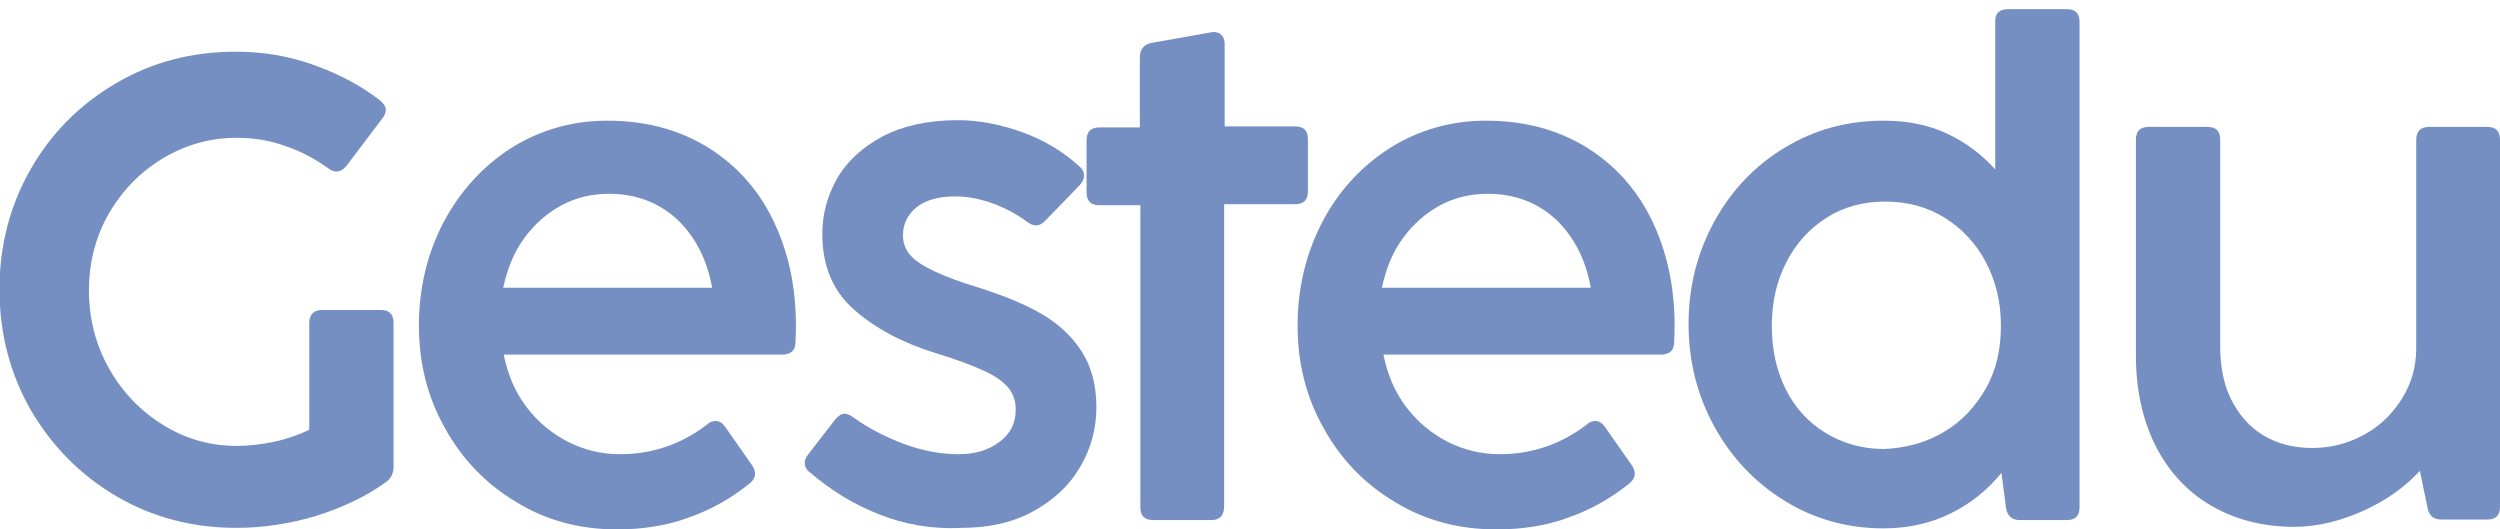
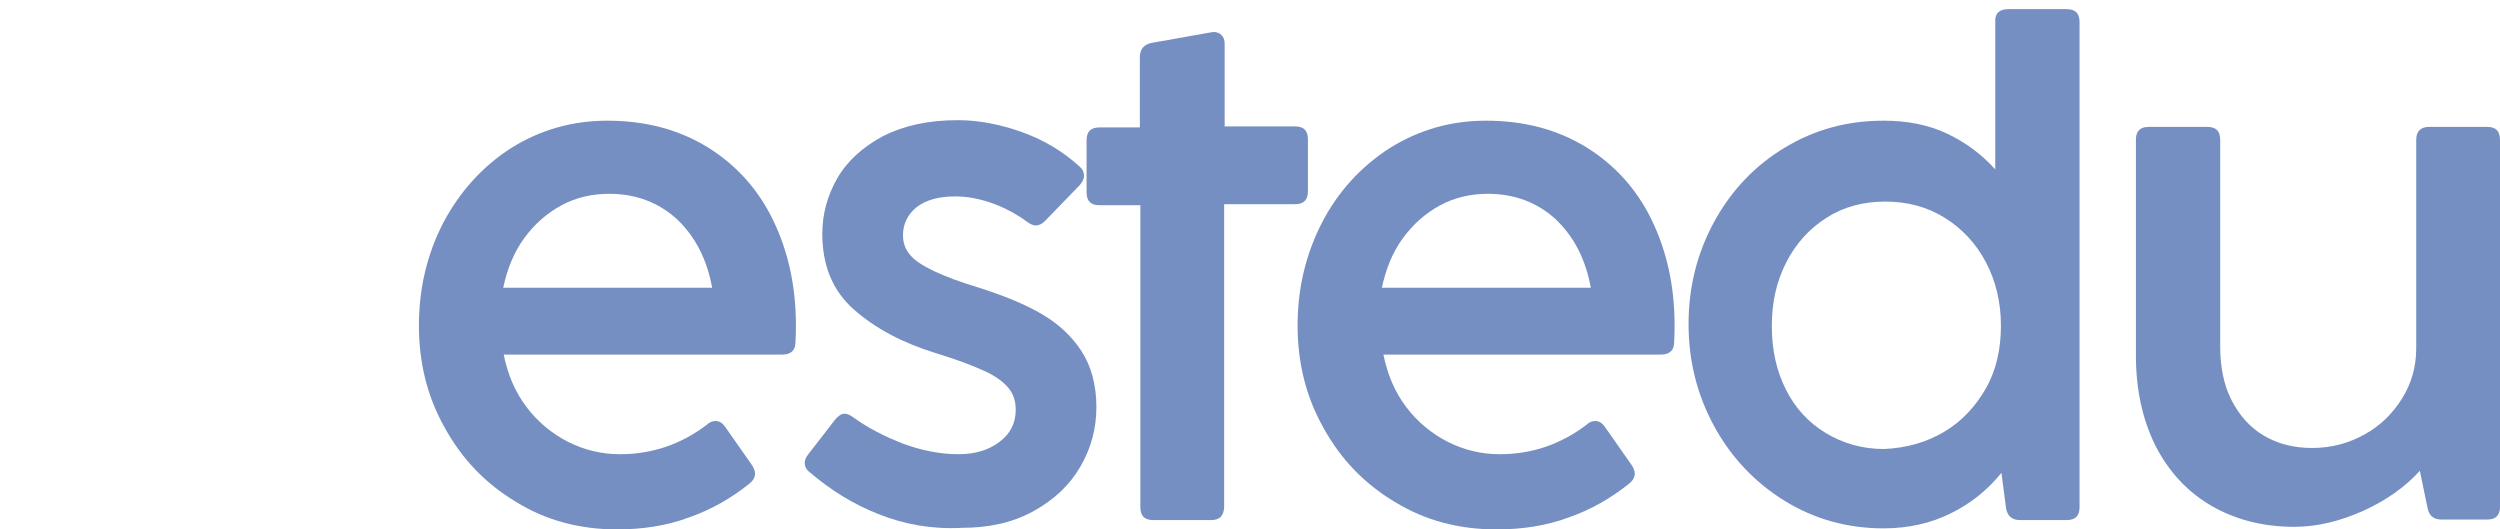
<svg xmlns="http://www.w3.org/2000/svg" width="170" height="36" viewBox="0 0 170 36" fill="none">
-   <path d="M21.909 21.08H25.883C26.481 21.08 26.762 21.362 26.762 21.962V31.732C26.762 32.191 26.587 32.544 26.235 32.79C24.863 33.778 23.281 34.519 21.487 35.083C19.729 35.612 17.9 35.894 16.072 35.894C13.117 35.894 10.374 35.189 7.913 33.743C5.451 32.297 3.517 30.321 2.075 27.852C0.668 25.383 -0.035 22.632 -0.035 19.669C-0.035 16.706 0.668 13.991 2.075 11.522C3.482 9.053 5.416 7.113 7.878 5.666C10.339 4.22 13.047 3.515 16.036 3.515C17.865 3.515 19.588 3.797 21.276 4.397C22.964 4.996 24.477 5.772 25.848 6.83C26.094 7.042 26.235 7.254 26.235 7.465C26.235 7.642 26.165 7.853 25.989 8.065L23.562 11.275C23.351 11.522 23.14 11.663 22.894 11.663C22.718 11.663 22.507 11.592 22.331 11.451C21.452 10.816 20.468 10.287 19.413 9.934C18.358 9.546 17.232 9.37 16.107 9.37C14.313 9.37 12.66 9.829 11.113 10.746C9.566 11.663 8.335 12.932 7.42 14.484C6.506 16.072 6.049 17.835 6.049 19.74C6.049 21.68 6.506 23.443 7.42 25.066C8.335 26.688 9.566 27.958 11.113 28.91C12.66 29.863 14.313 30.321 16.107 30.321C16.951 30.321 17.795 30.216 18.639 30.039C19.483 29.863 20.292 29.581 21.03 29.228V21.997C21.03 21.398 21.312 21.08 21.909 21.08Z" fill="#758FC3" />
  <path d="M35.097 34.131C33.022 32.896 31.405 31.203 30.244 29.087C29.048 26.971 28.486 24.643 28.486 22.138C28.486 19.599 29.048 17.271 30.139 15.155C31.264 13.038 32.776 11.345 34.745 10.075C36.715 8.841 38.895 8.206 41.287 8.206C43.889 8.206 46.14 8.806 48.109 10.005C50.043 11.204 51.556 12.862 52.575 14.978C53.595 17.095 54.123 19.458 54.123 22.138C54.123 22.385 54.123 22.773 54.088 23.373C54.053 23.867 53.736 24.114 53.173 24.114H34.253C34.535 25.489 35.027 26.653 35.801 27.676C36.574 28.699 37.524 29.475 38.614 30.039C39.739 30.604 40.9 30.886 42.166 30.886C44.346 30.886 46.316 30.216 48.074 28.875C48.25 28.699 48.461 28.628 48.672 28.628C48.918 28.628 49.129 28.769 49.305 29.016L51.134 31.627C51.274 31.838 51.345 32.05 51.345 32.191C51.345 32.438 51.239 32.649 50.993 32.861C49.727 33.884 48.355 34.66 46.843 35.189C45.331 35.753 43.678 36 41.955 36C39.458 36 37.137 35.401 35.097 34.131ZM46.034 14.908C44.803 13.779 43.256 13.179 41.427 13.179C40.267 13.179 39.177 13.426 38.192 13.955C37.207 14.484 36.363 15.225 35.66 16.177C34.957 17.13 34.499 18.259 34.218 19.564H48.426C48.074 17.624 47.265 16.072 46.034 14.908Z" fill="#758FC3" />
  <path d="M59.785 34.977C58.062 34.307 56.514 33.355 55.072 32.12C54.826 31.944 54.721 31.697 54.721 31.485C54.721 31.309 54.791 31.097 54.967 30.886L56.796 28.522C57.007 28.276 57.218 28.134 57.429 28.134C57.604 28.134 57.78 28.205 58.026 28.381C59.046 29.122 60.172 29.686 61.438 30.18C62.704 30.639 63.935 30.886 65.165 30.886C66.326 30.886 67.24 30.603 67.979 30.039C68.717 29.475 69.069 28.769 69.069 27.852C69.069 27.253 68.893 26.724 68.506 26.3C68.12 25.877 67.557 25.489 66.818 25.172C66.045 24.819 64.99 24.431 63.618 24.008C61.332 23.302 59.504 22.315 58.062 21.045C56.62 19.775 55.916 18.047 55.916 15.895C55.916 14.555 56.268 13.285 56.936 12.121C57.604 10.957 58.66 10.005 60.031 9.264C61.403 8.559 63.091 8.171 65.13 8.171C66.537 8.171 68.014 8.453 69.491 8.982C70.968 9.511 72.269 10.287 73.395 11.31C73.606 11.486 73.711 11.698 73.711 11.945C73.711 12.192 73.606 12.368 73.43 12.58L71.074 15.013C70.863 15.225 70.652 15.331 70.441 15.331C70.265 15.331 70.089 15.26 69.843 15.084C69.175 14.59 68.401 14.167 67.557 13.849C66.678 13.532 65.834 13.356 64.954 13.356C63.829 13.356 62.95 13.602 62.317 14.096C61.719 14.59 61.403 15.225 61.403 16.001C61.403 16.53 61.578 16.989 61.895 17.341C62.211 17.729 62.774 18.082 63.513 18.435C64.251 18.787 65.271 19.175 66.572 19.563C68.225 20.093 69.632 20.657 70.792 21.327C71.953 21.997 72.867 22.844 73.535 23.867C74.204 24.889 74.555 26.195 74.555 27.676C74.555 29.122 74.204 30.462 73.465 31.732C72.727 33.002 71.671 33.989 70.265 34.766C68.858 35.541 67.24 35.894 65.376 35.894C63.337 36 61.473 35.647 59.785 34.977Z" fill="#758FC3" />
  <path d="M82.362 35.365H78.424C77.826 35.365 77.544 35.083 77.544 34.483V13.955H74.766C74.168 13.955 73.887 13.673 73.887 13.073V9.546C73.887 8.947 74.168 8.665 74.766 8.665H77.509V3.903C77.509 3.339 77.791 3.021 78.318 2.915L82.292 2.21C82.362 2.21 82.433 2.175 82.503 2.175C82.749 2.175 82.925 2.245 83.066 2.386C83.207 2.527 83.277 2.739 83.277 2.986V8.594H88.06C88.657 8.594 88.939 8.876 88.939 9.476V13.003C88.939 13.603 88.657 13.885 88.06 13.885H83.242V34.413C83.242 35.048 82.96 35.365 82.362 35.365Z" fill="#758FC3" />
  <path d="M94.847 34.131C92.772 32.896 91.154 31.203 89.994 29.087C88.798 26.971 88.236 24.643 88.236 22.138C88.236 19.599 88.798 17.271 89.888 15.155C90.978 13.038 92.526 11.345 94.495 10.075C96.465 8.841 98.645 8.206 101.036 8.206C103.639 8.206 105.89 8.806 107.859 10.005C109.793 11.204 111.305 12.862 112.325 14.978C113.345 17.095 113.873 19.458 113.873 22.138C113.873 22.385 113.873 22.773 113.837 23.373C113.802 23.867 113.486 24.114 112.923 24.114H94.073C94.355 25.489 94.847 26.653 95.621 27.676C96.394 28.699 97.344 29.475 98.434 30.039C99.559 30.604 100.72 30.886 101.986 30.886C104.166 30.886 106.136 30.216 107.894 28.875C108.07 28.699 108.281 28.628 108.492 28.628C108.738 28.628 108.949 28.769 109.125 29.016L110.954 31.627C111.094 31.838 111.165 32.05 111.165 32.191C111.165 32.438 111.059 32.649 110.813 32.861C109.547 33.884 108.175 34.66 106.663 35.189C105.151 35.753 103.498 36 101.775 36C99.208 36 96.922 35.401 94.847 34.131ZM105.784 14.908C104.553 13.779 103.006 13.179 101.177 13.179C100.017 13.179 98.926 13.426 97.942 13.955C96.957 14.484 96.113 15.225 95.41 16.177C94.706 17.13 94.249 18.259 93.968 19.564H108.175C107.824 17.624 107.015 16.072 105.784 14.908Z" fill="#758FC3" />
  <path d="M136.556 0.623H140.53C141.127 0.623 141.409 0.905 141.409 1.504V34.483C141.409 35.083 141.127 35.365 140.53 35.365H137.365C136.837 35.365 136.521 35.118 136.415 34.589L136.099 32.155C135.149 33.319 134.024 34.236 132.652 34.907C131.316 35.577 129.768 35.929 128.08 35.929C125.619 35.929 123.368 35.295 121.363 34.06C119.359 32.826 117.741 31.133 116.581 29.016C115.42 26.9 114.822 24.572 114.822 22.032C114.822 19.493 115.42 17.165 116.581 15.049C117.741 12.932 119.359 11.239 121.363 10.04C123.403 8.806 125.619 8.206 128.08 8.206C129.698 8.206 131.14 8.488 132.406 9.088C133.672 9.687 134.762 10.499 135.677 11.521V1.504C135.641 0.905 135.958 0.623 136.556 0.623ZM132.195 29.369C133.391 28.663 134.34 27.641 135.043 26.406C135.747 25.172 136.063 23.726 136.063 22.138C136.063 20.551 135.712 19.105 135.043 17.835C134.375 16.565 133.426 15.543 132.23 14.802C131.034 14.061 129.698 13.708 128.186 13.708C126.709 13.708 125.372 14.061 124.212 14.802C123.051 15.543 122.137 16.53 121.469 17.835C120.801 19.14 120.484 20.551 120.484 22.174C120.484 23.796 120.801 25.207 121.434 26.477C122.067 27.747 122.981 28.734 124.142 29.439C125.302 30.145 126.638 30.533 128.115 30.533C129.663 30.462 130.999 30.074 132.195 29.369Z" fill="#758FC3" />
  <path d="M165.182 8.629H169.121C169.719 8.629 170 8.911 170 9.511V34.448C170 35.048 169.719 35.33 169.121 35.33H166.026C165.499 35.33 165.182 35.083 165.077 34.554L164.549 32.014C163.564 33.108 162.263 34.025 160.716 34.73C159.133 35.436 157.586 35.824 156.003 35.824C153.858 35.824 151.994 35.33 150.341 34.377C148.724 33.425 147.458 32.05 146.578 30.321C145.699 28.558 145.242 26.512 145.242 24.184V9.511C145.242 8.911 145.523 8.629 146.121 8.629H150.095C150.693 8.629 150.974 8.911 150.974 9.511V23.584C150.974 24.96 151.221 26.195 151.748 27.217C152.276 28.24 152.979 29.052 153.928 29.616C154.878 30.18 155.968 30.462 157.234 30.462C158.535 30.462 159.696 30.145 160.786 29.545C161.876 28.946 162.72 28.099 163.353 27.076C163.986 26.053 164.303 24.925 164.303 23.69V9.511C164.303 8.911 164.619 8.629 165.182 8.629Z" fill="#758FC3" />
</svg>